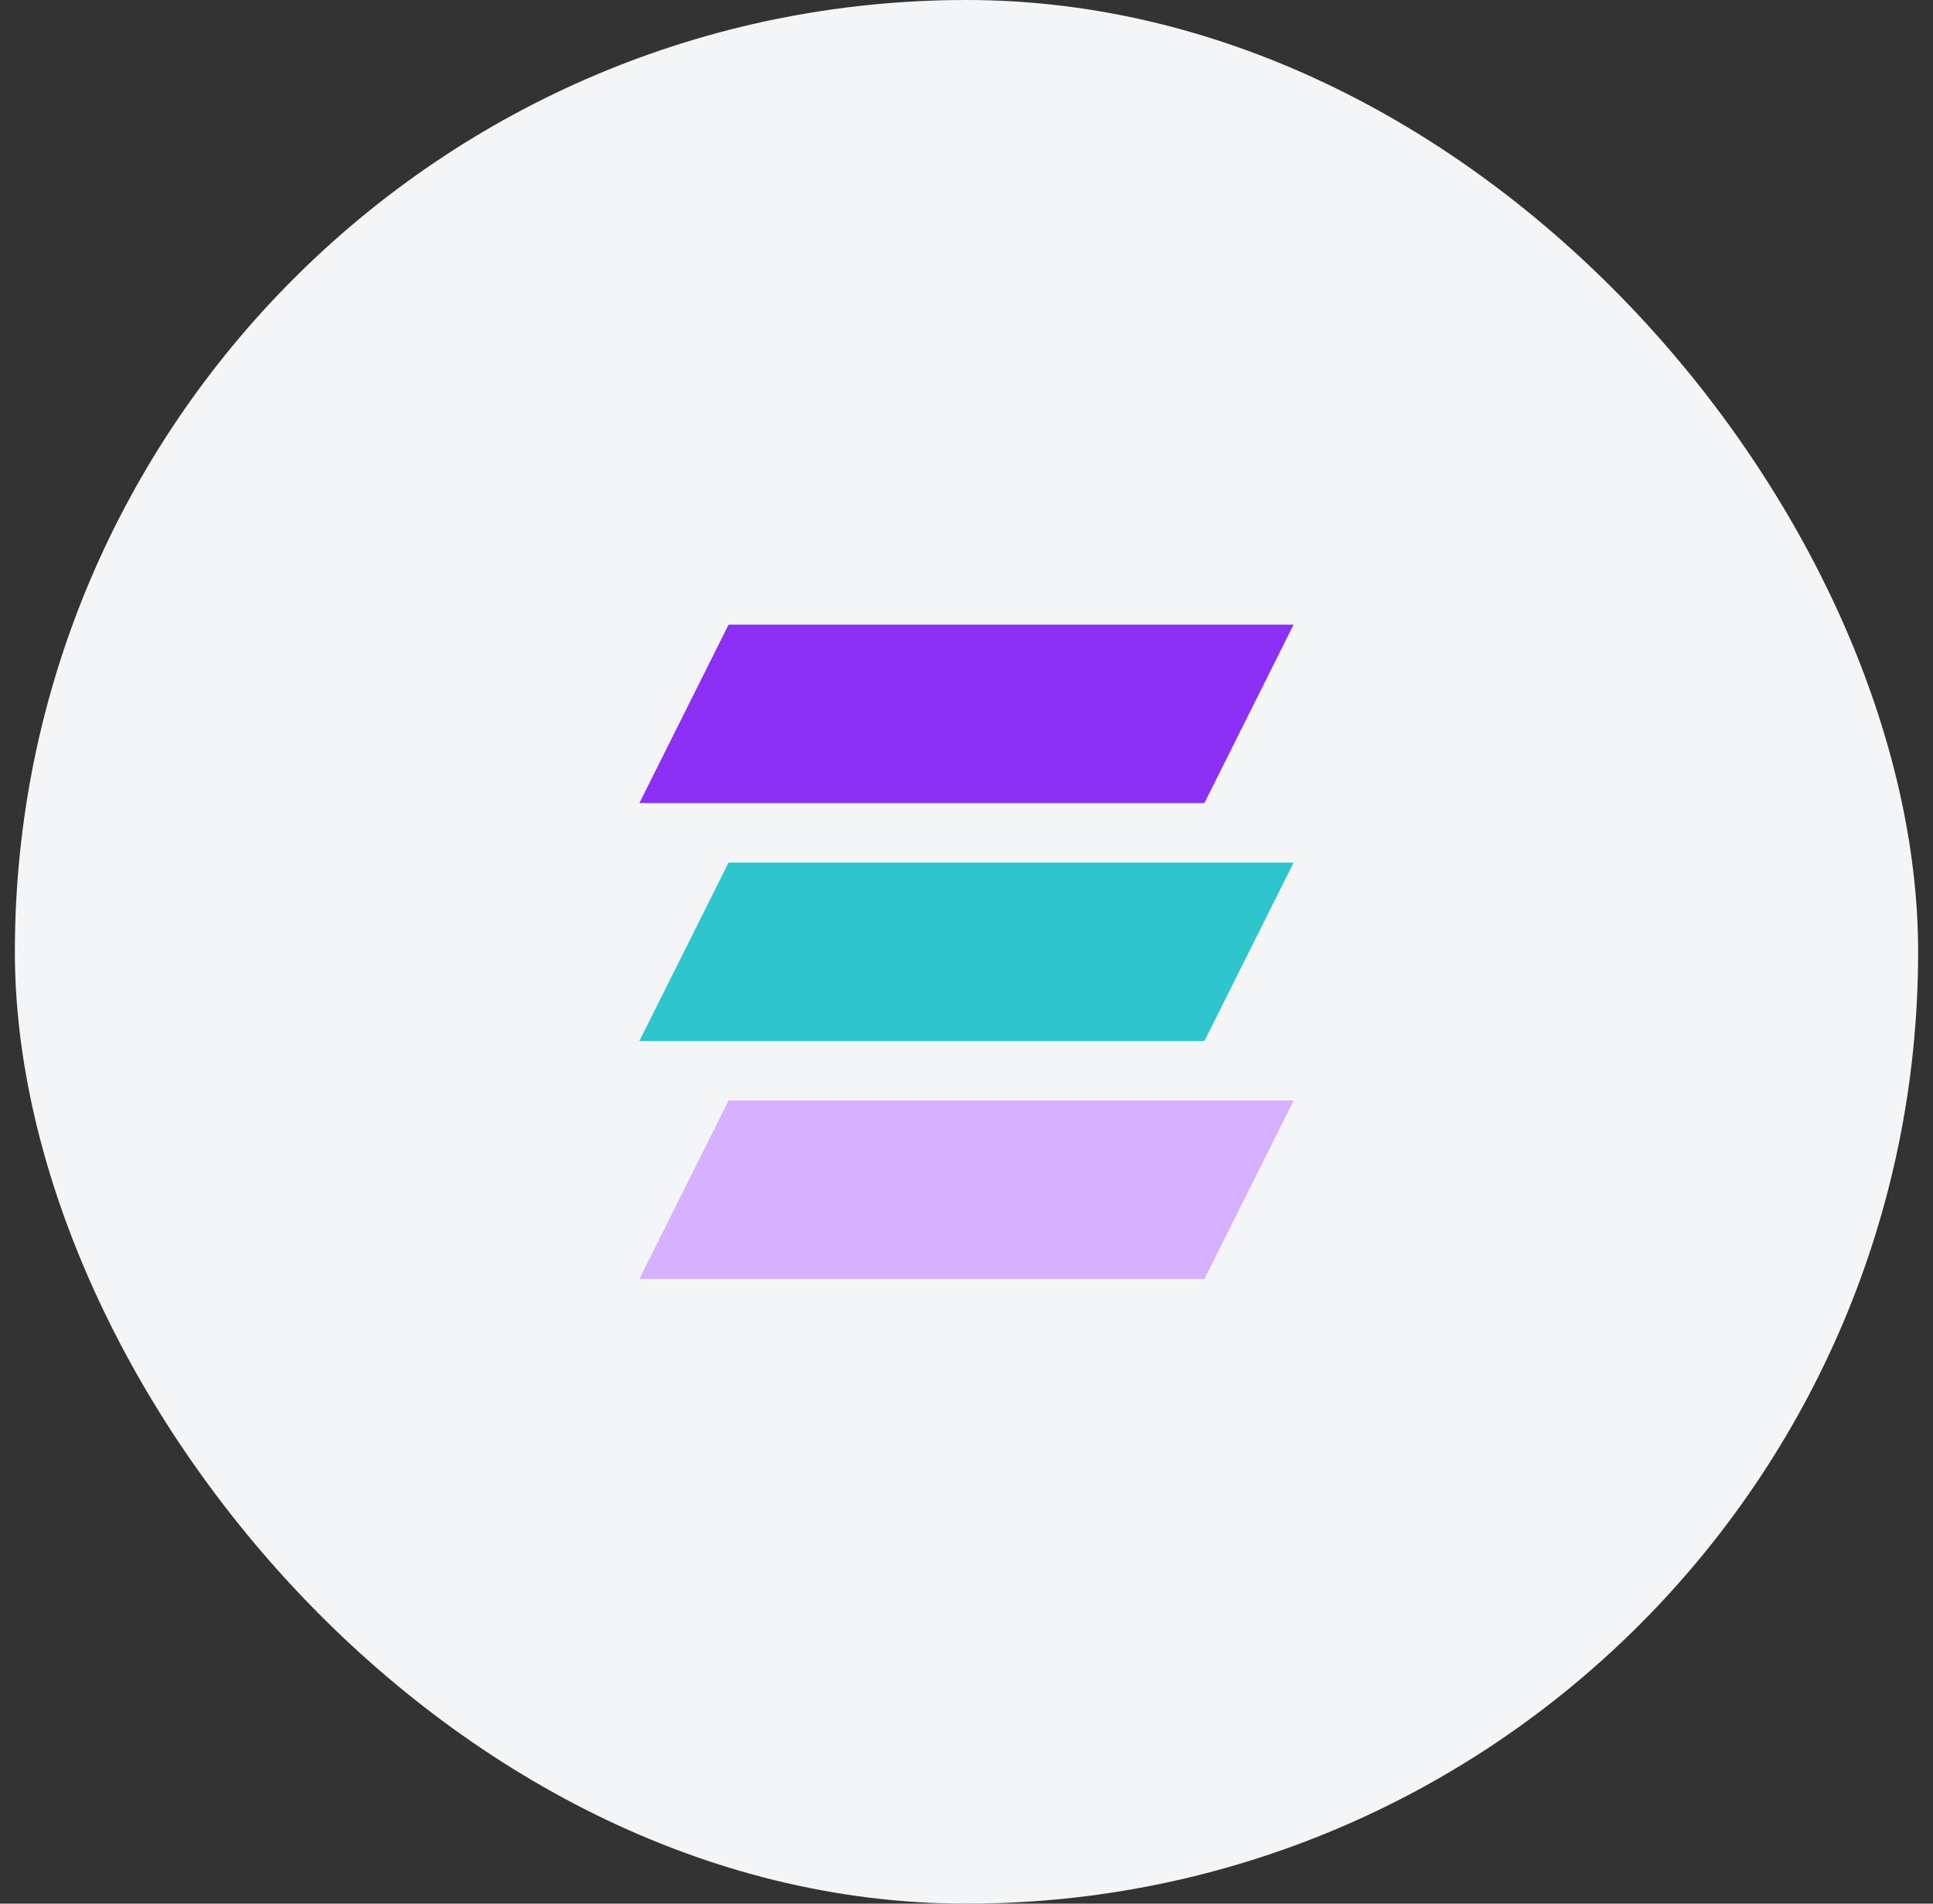
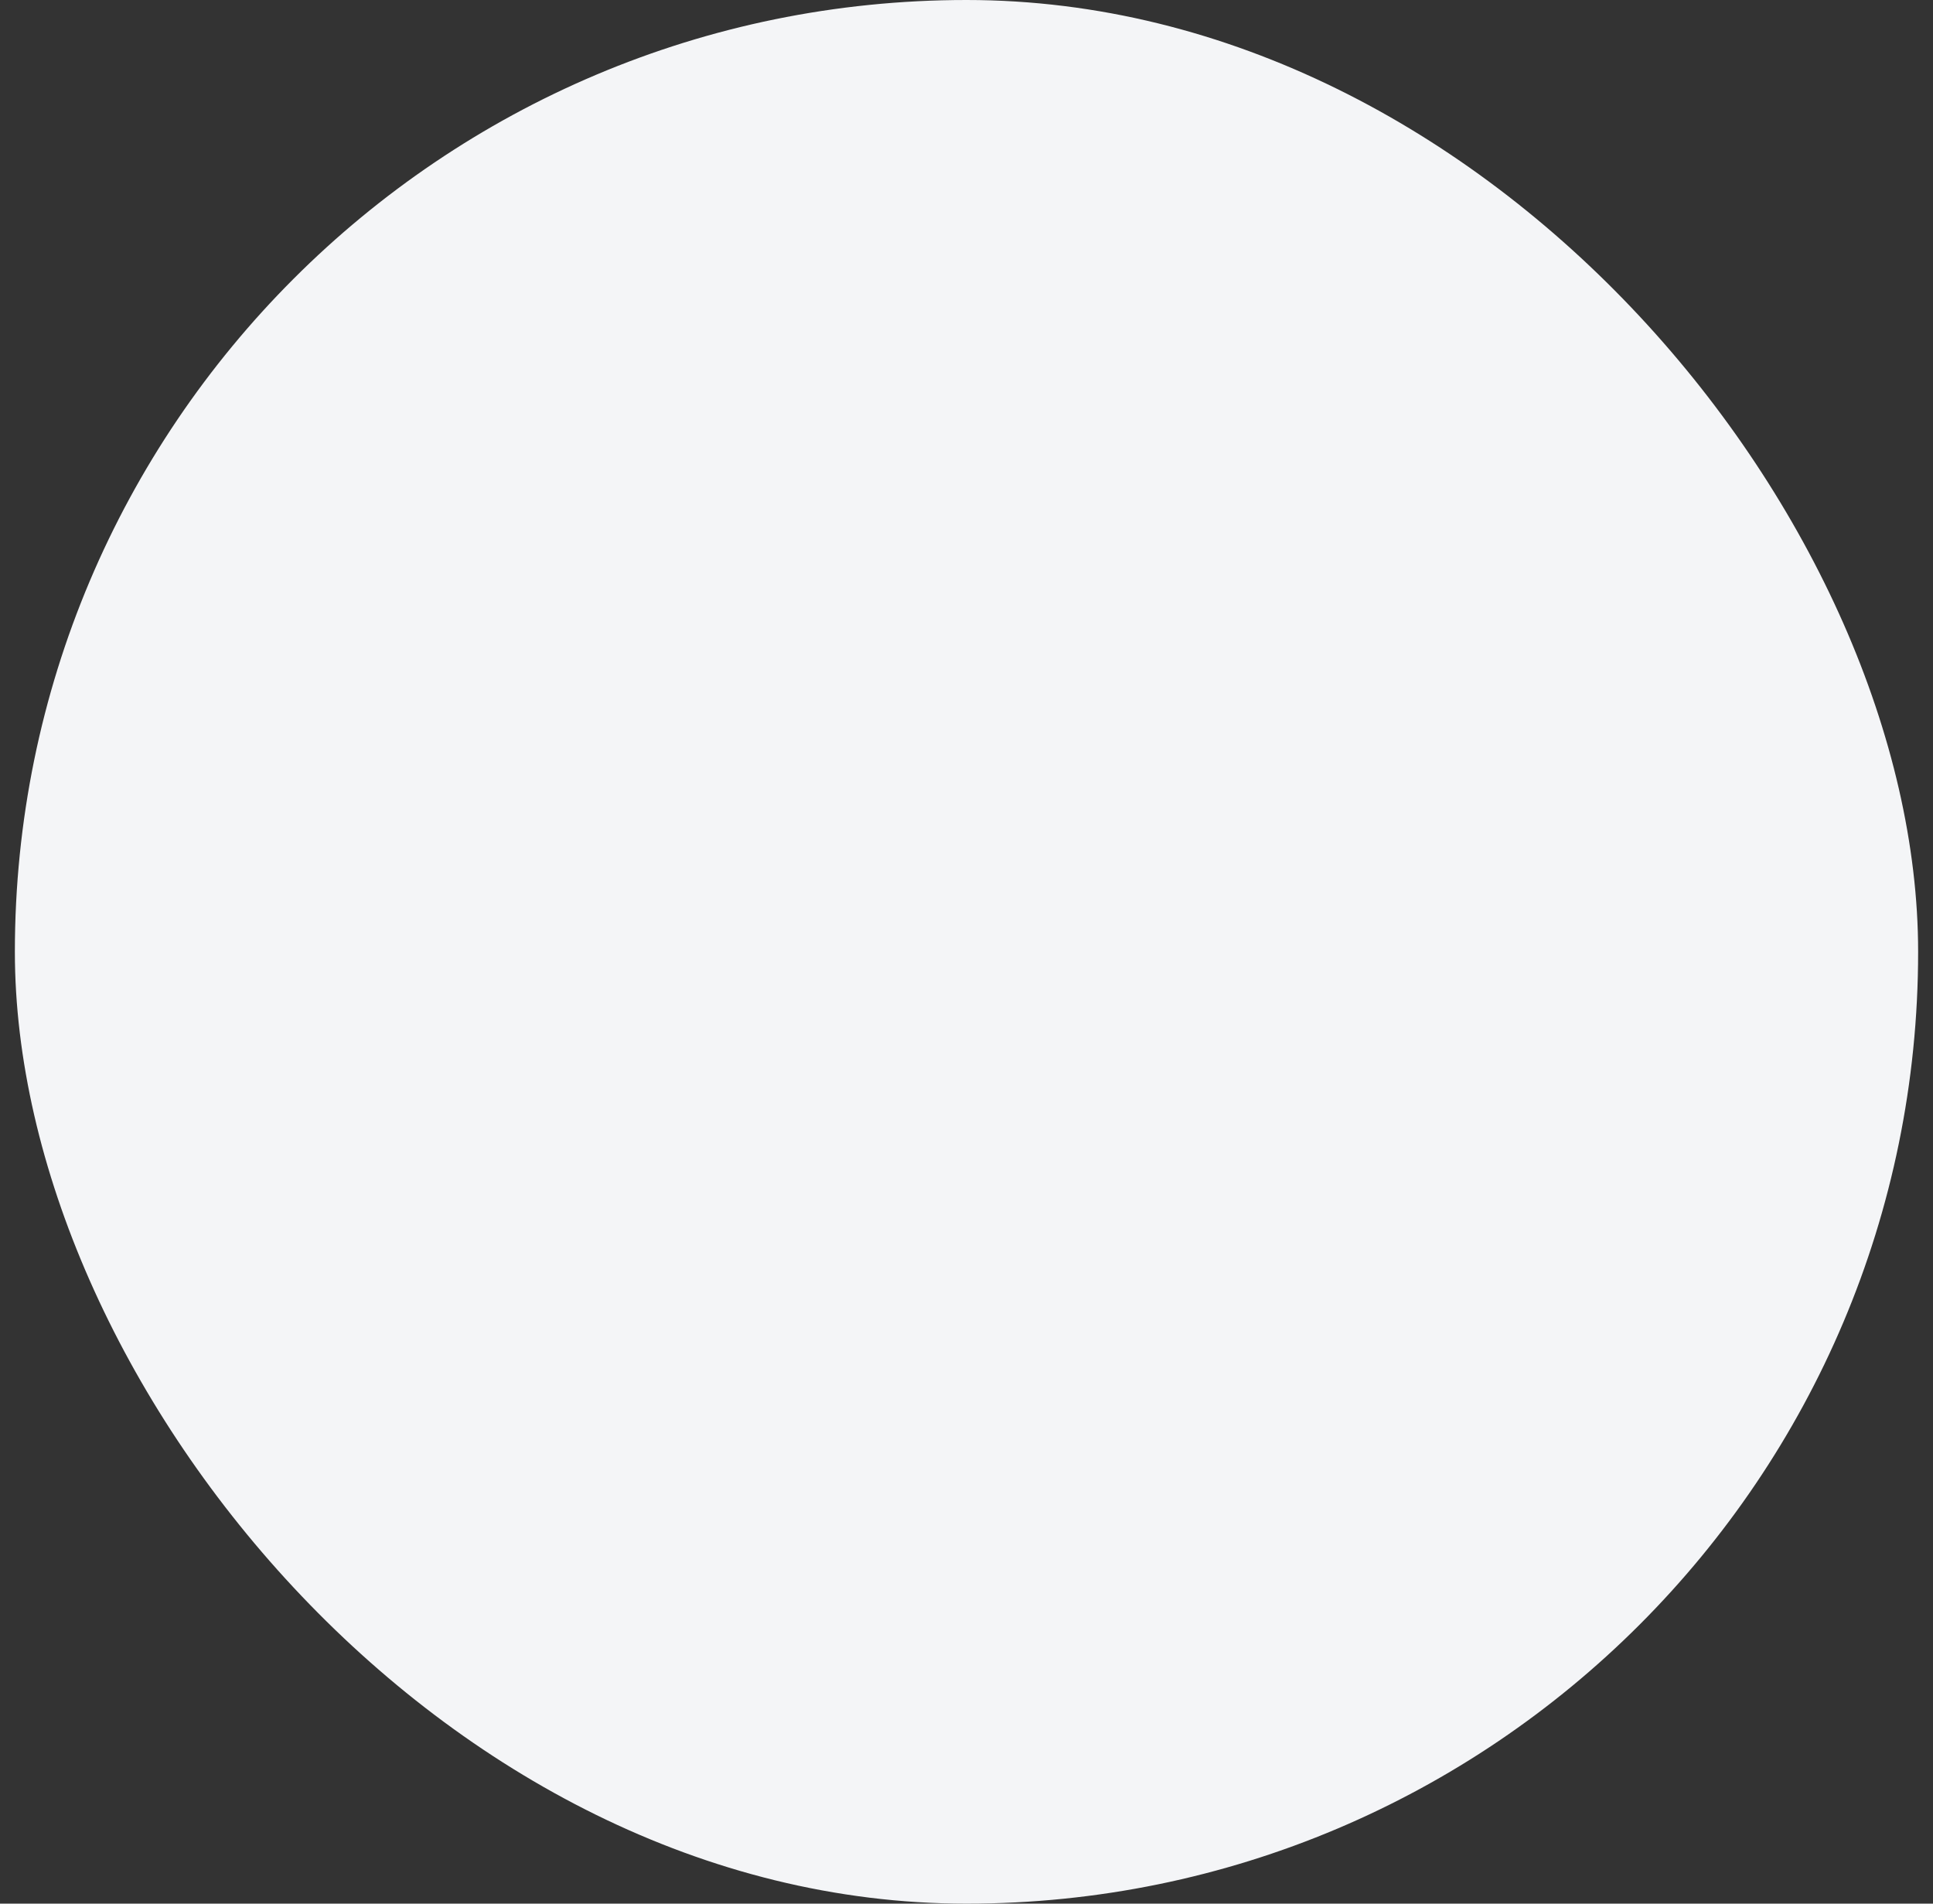
<svg xmlns="http://www.w3.org/2000/svg" width="65" height="64" viewBox="0 0 65 64" fill="none">
  <rect x="0" y="0" width="65" height="64" fill="#333333" stroke="none" />
  <rect x="0.5" width="64" height="64" rx="32" fill="#F4F5F7" />
-   <path d="M24.5 21H43.5L40.5 27H21.5L24.5 21Z" fill="#8C30F5" />
-   <path d="M24.5 29H43.5L40.5 35H21.5L24.5 29Z" fill="#2EC5CE" />
-   <path d="M24.5 37H43.5L40.5 43H21.5L24.5 37Z" fill="#D6B1FF" />
</svg>